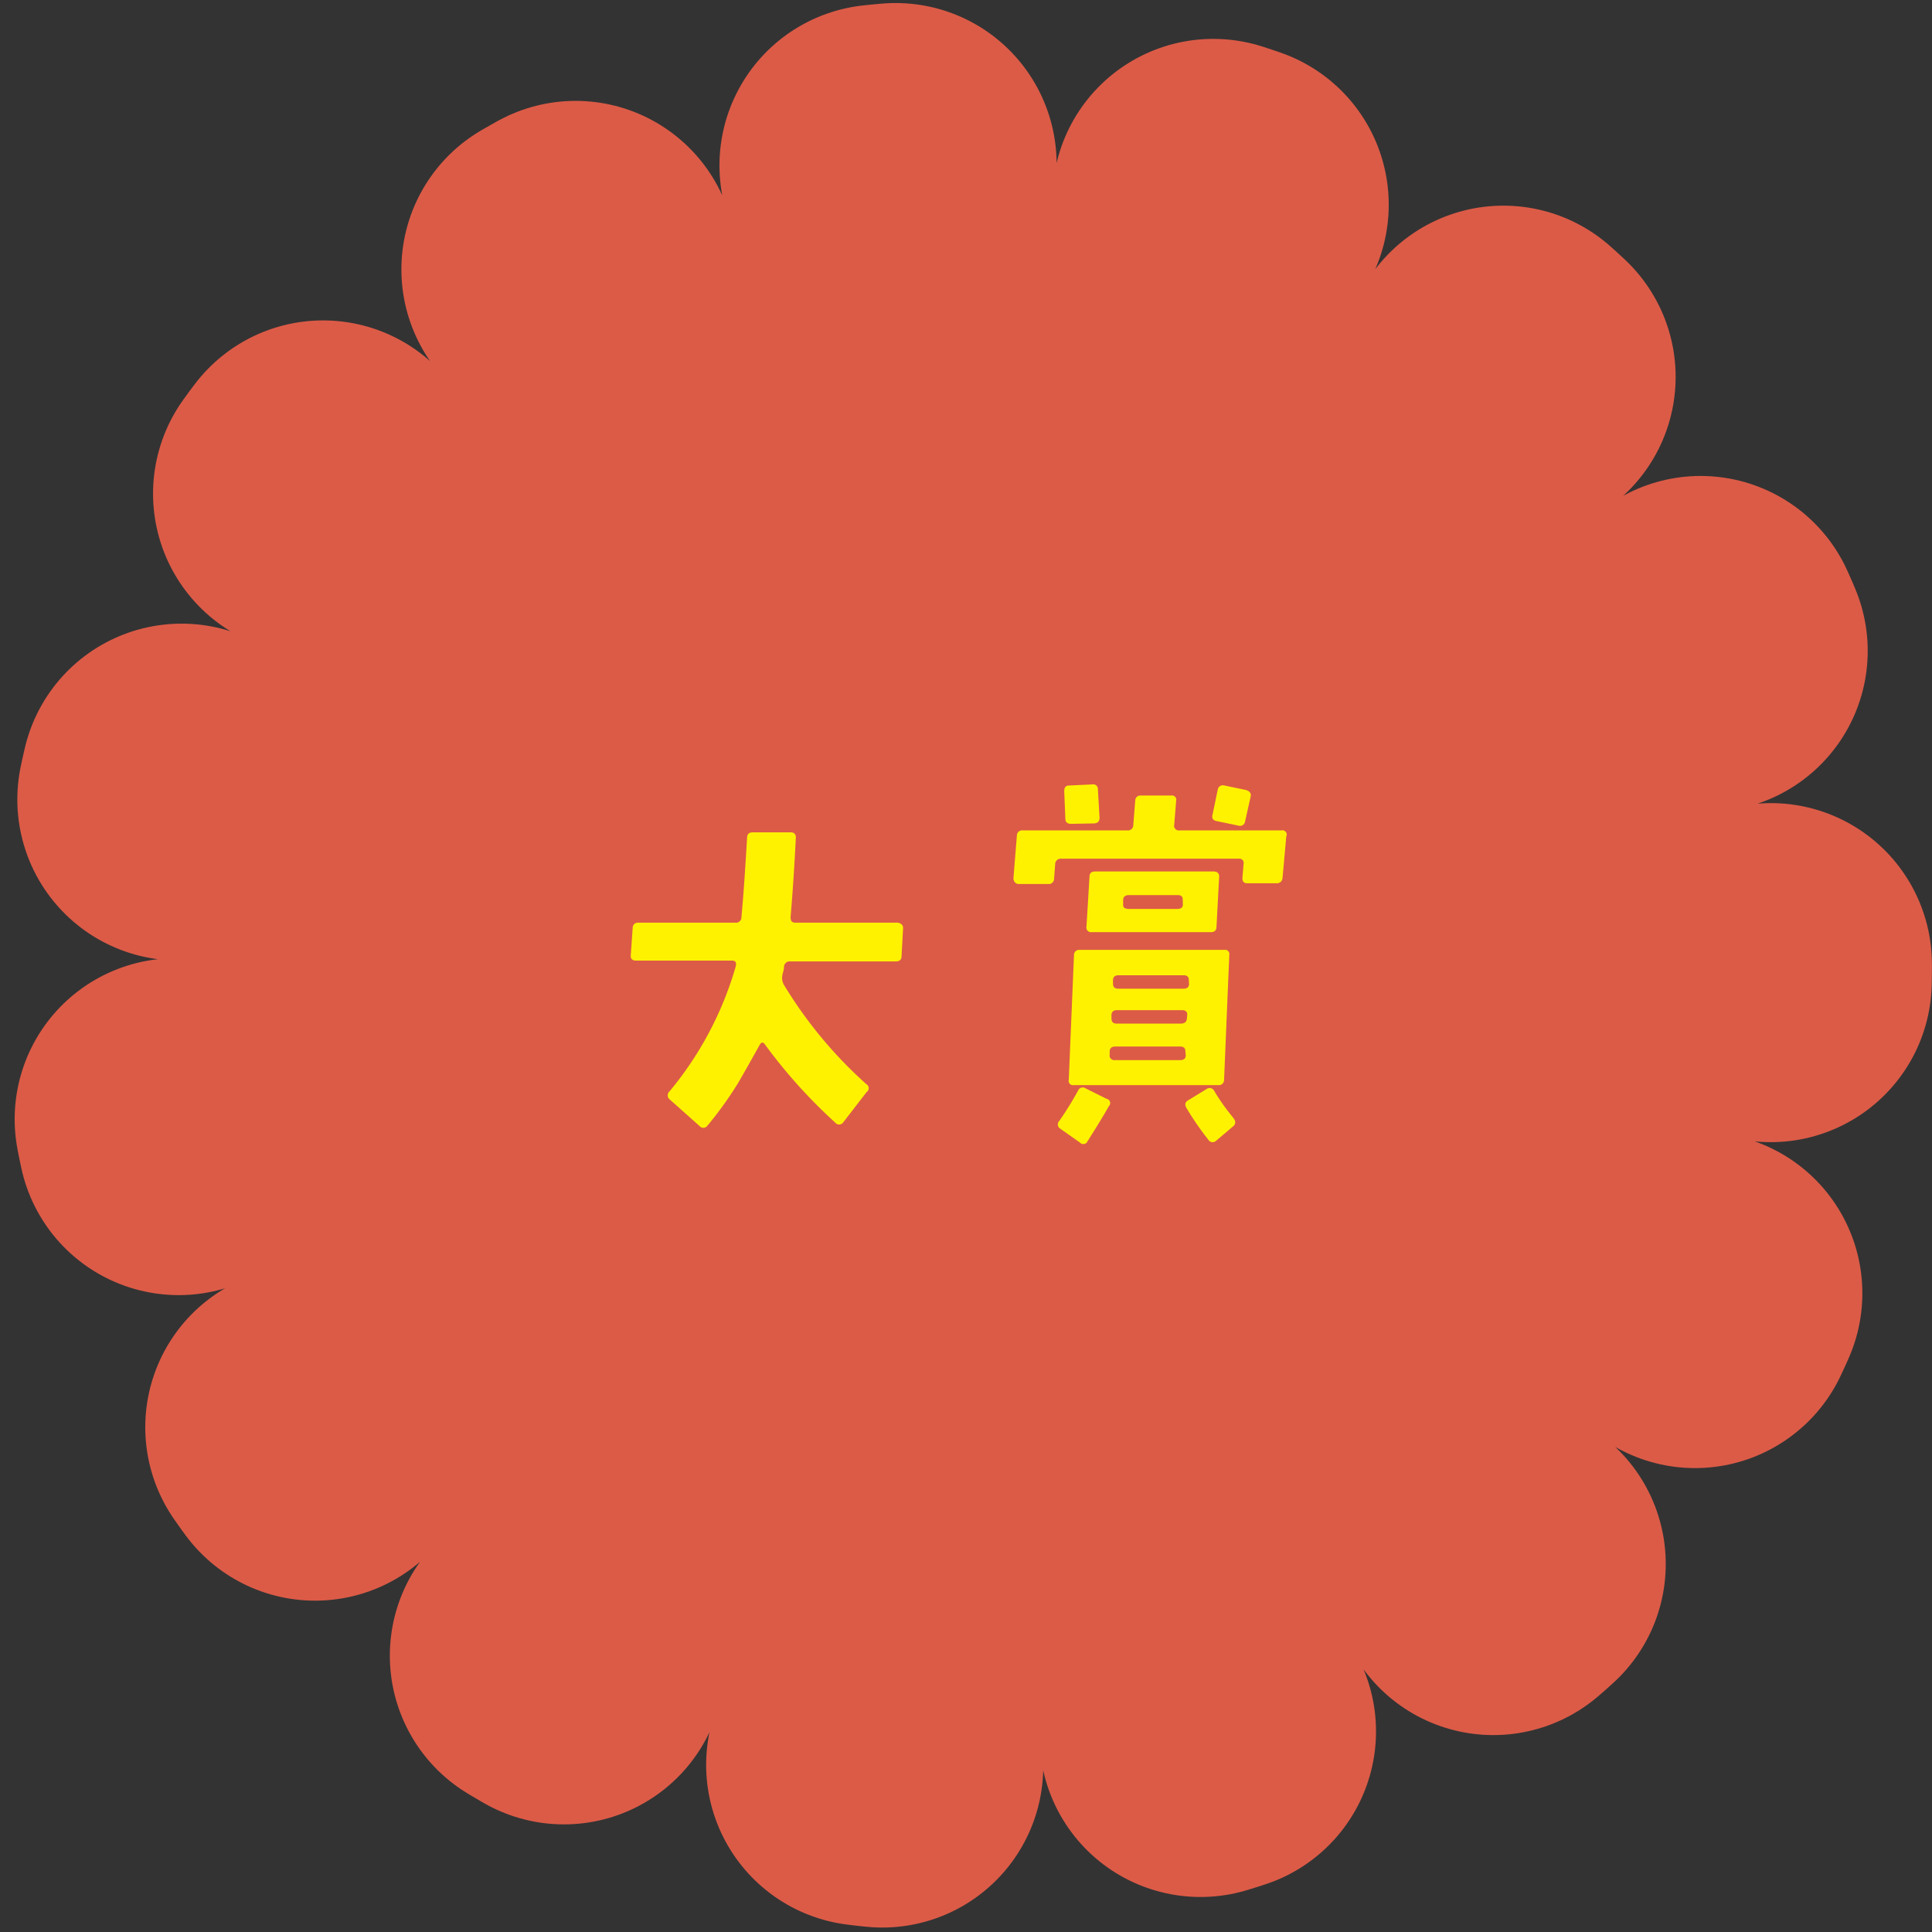
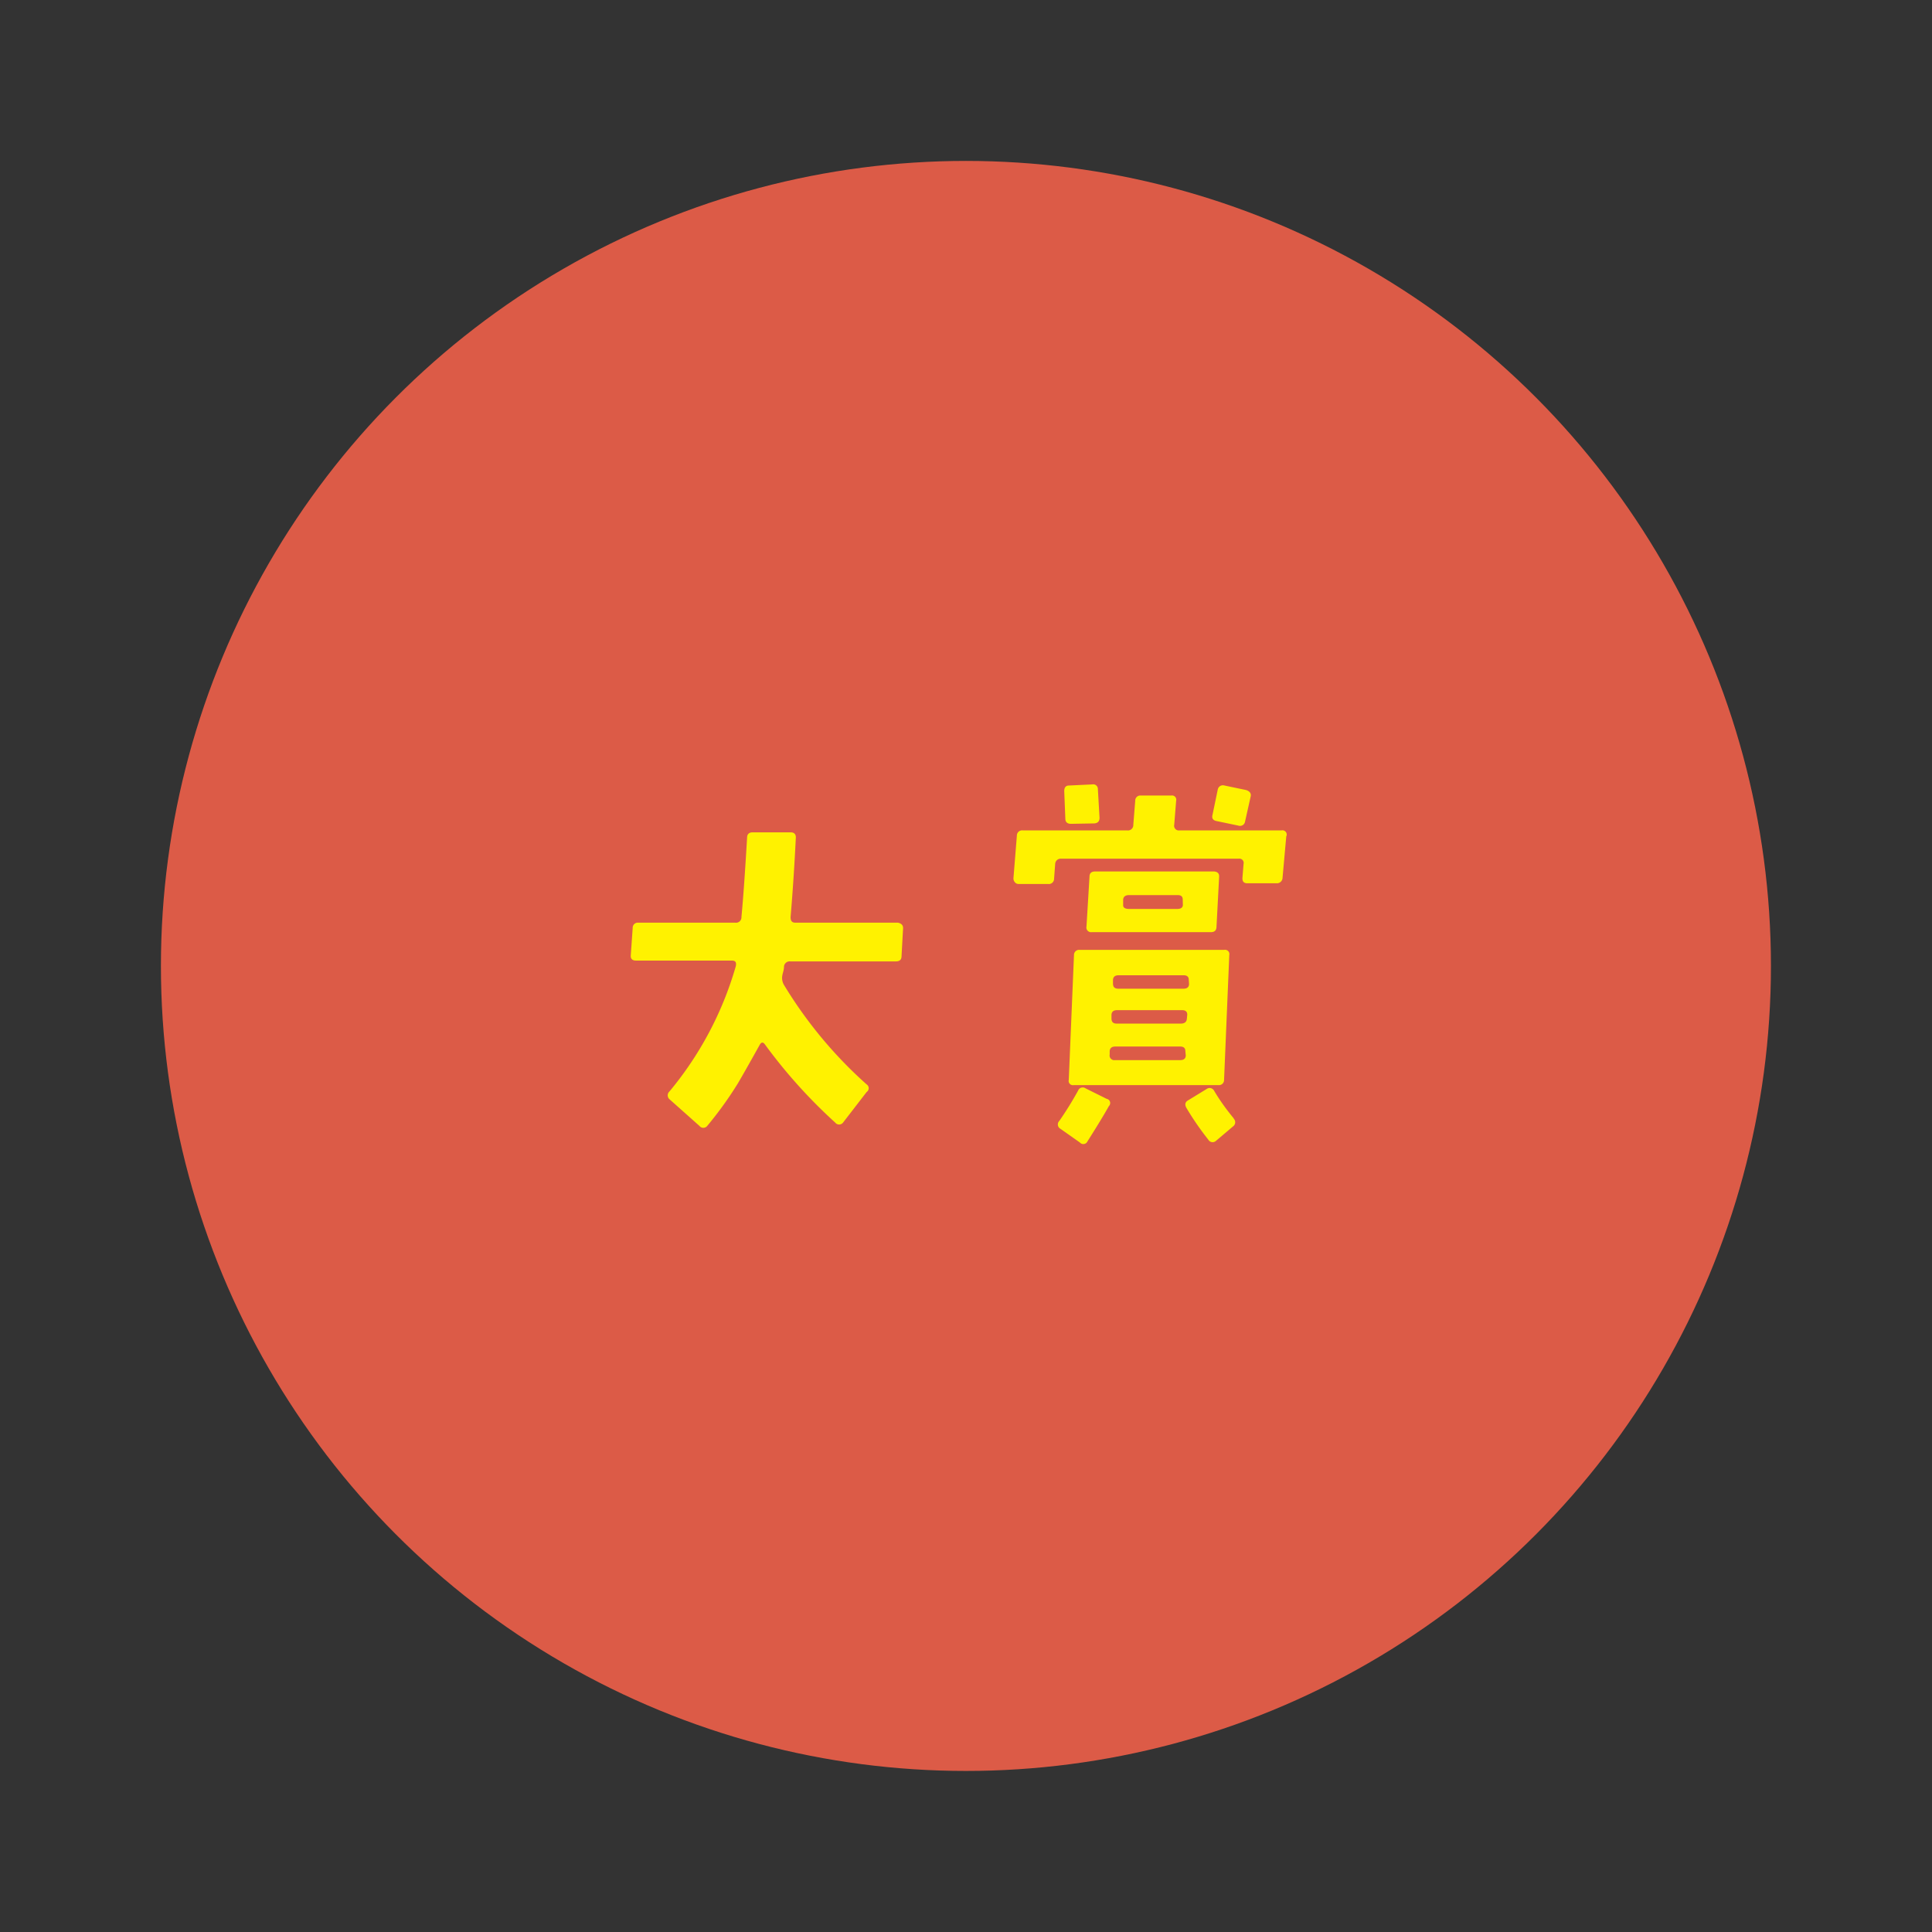
<svg xmlns="http://www.w3.org/2000/svg" viewBox="0 0 140.71 140.71">
  <rect x="0" y="0" width="140.71" height="140.71" fill="#333333" stroke="none" />
  <defs>
    <style>.cls-1{fill:#dc5b47;}.cls-2{fill:none;stroke:#dc5b47;stroke-linecap:round;stroke-linejoin:round;stroke-width:23.45px;stroke-dasharray:1.11 23.44;}.cls-3{fill:#fff200;}</style>
  </defs>
  <title>icn_sec2_01</title>
  <g id="レイヤー_2" data-name="レイヤー 2">
    <g id="レイヤー_1-2" data-name="レイヤー 1">
      <circle class="cls-1" cx="70.35" cy="70.35" r="58.63" />
-       <circle class="cls-2" cx="70.35" cy="70.35" r="58.63" />
      <path class="cls-3" d="M65.77,67.64l-.11,2q0,.38-.41.38h-7.7a.41.41,0,0,0-.45.37c0,.25-.09.46-.12.64a1,1,0,0,0,.14.74,31.66,31.66,0,0,0,6,7.21.33.33,0,0,1,0,.55L61.4,81.76a.36.36,0,0,1-.57,0,37.93,37.93,0,0,1-5.11-5.68c-.14-.2-.27-.19-.38,0q-1.17,2.1-1.61,2.84A27,27,0,0,1,51.51,82a.36.36,0,0,1-.57,0l-2.18-1.94a.38.38,0,0,1,0-.57,25.09,25.09,0,0,0,4.83-9.12c.05-.27,0-.41-.3-.41H46.32c-.27,0-.4-.13-.38-.38l.14-2a.37.37,0,0,1,.41-.38h7.07a.39.39,0,0,0,.44-.41q.19-2,.41-5.76,0-.41.41-.41h2.76c.27,0,.4.15.38.41q-.14,2.9-.38,5.76c0,.27.08.41.36.41h7.46C65.66,67.26,65.79,67.39,65.77,67.64Z" />
      <path class="cls-3" d="M93.68,60.92l-.27,3a.41.41,0,0,1-.44.41H90.84q-.38,0-.35-.41l.08-1a.31.31,0,0,0-.35-.38H77.29a.4.4,0,0,0-.44.38L76.77,64a.38.38,0,0,1-.44.38l-2.16,0a.32.32,0,0,1-.25-.12.42.42,0,0,1-.11-.29l.25-3.11a.38.38,0,0,1,.44-.38H82.1a.39.39,0,0,0,.44-.41l.14-1.75a.37.37,0,0,1,.41-.38H85.3a.31.31,0,0,1,.36.38l-.14,1.75a.34.34,0,0,0,.38.41h7.43A.31.31,0,0,1,93.68,60.92ZM80.76,80.56q-.47.85-1.56,2.57a.33.33,0,0,1-.55.08l-1.42-1a.36.36,0,0,1-.08-.57,25,25,0,0,0,1.37-2.21.36.36,0,0,1,.55-.16l1.53.76A.31.31,0,0,1,80.76,80.56Zm-.68-21q0,.38-.38.41L78,60c-.27,0-.41-.13-.41-.38l-.08-2q0-.41.35-.41l1.69-.08a.34.34,0,0,1,.41.35Zm9.45,10-.38,9.09a.37.37,0,0,1-.41.38H78.2a.31.31,0,0,1-.36-.38l.38-9.09a.37.37,0,0,1,.41-.38H89.17A.31.31,0,0,1,89.53,69.55Zm-.74-5.68-.19,3.6q0,.41-.41.41H79.51a.34.34,0,0,1-.38-.41l.22-3.63q0-.38.41-.38l8.66,0C88.68,63.49,88.81,63.62,88.79,63.87ZM86.33,76.55q0-.33-.38-.33H81.23q-.38,0-.41.33l0,.25a.34.34,0,0,0,.38.41h4.75q.41,0,.41-.35Zm.14-2.65q0-.33-.38-.33H81.36c-.26,0-.39.11-.41.33l0,.27c0,.25.11.38.38.38H86q.41,0,.44-.35Zm.11-2.54q0-.33-.38-.33H81.47c-.26,0-.39.11-.41.33l0,.27c0,.26.12.38.41.38h4.72c.27,0,.41-.12.41-.35Zm-.44-5.84c0-.22-.11-.33-.38-.33H82.24q-.41,0-.44.33l0,.41q0,.27.44.27h3.5q.38,0,.41-.27Zm3.71,15.95a.37.37,0,0,1-.05.57L88.55,83.1A.36.36,0,0,1,88,83a20.73,20.73,0,0,1-1.58-2.29c-.15-.25-.11-.45.11-.57l1.34-.82a.37.37,0,0,1,.55.11Q89,80.42,89.86,81.46ZM91.09,58l-.41,1.83a.37.37,0,0,1-.49.3l-1.58-.33c-.27-.05-.37-.21-.3-.46l.38-1.83a.38.38,0,0,1,.49-.3l1.58.33C91,57.62,91.14,57.77,91.09,58Z" />
    </g>
  </g>
</svg>